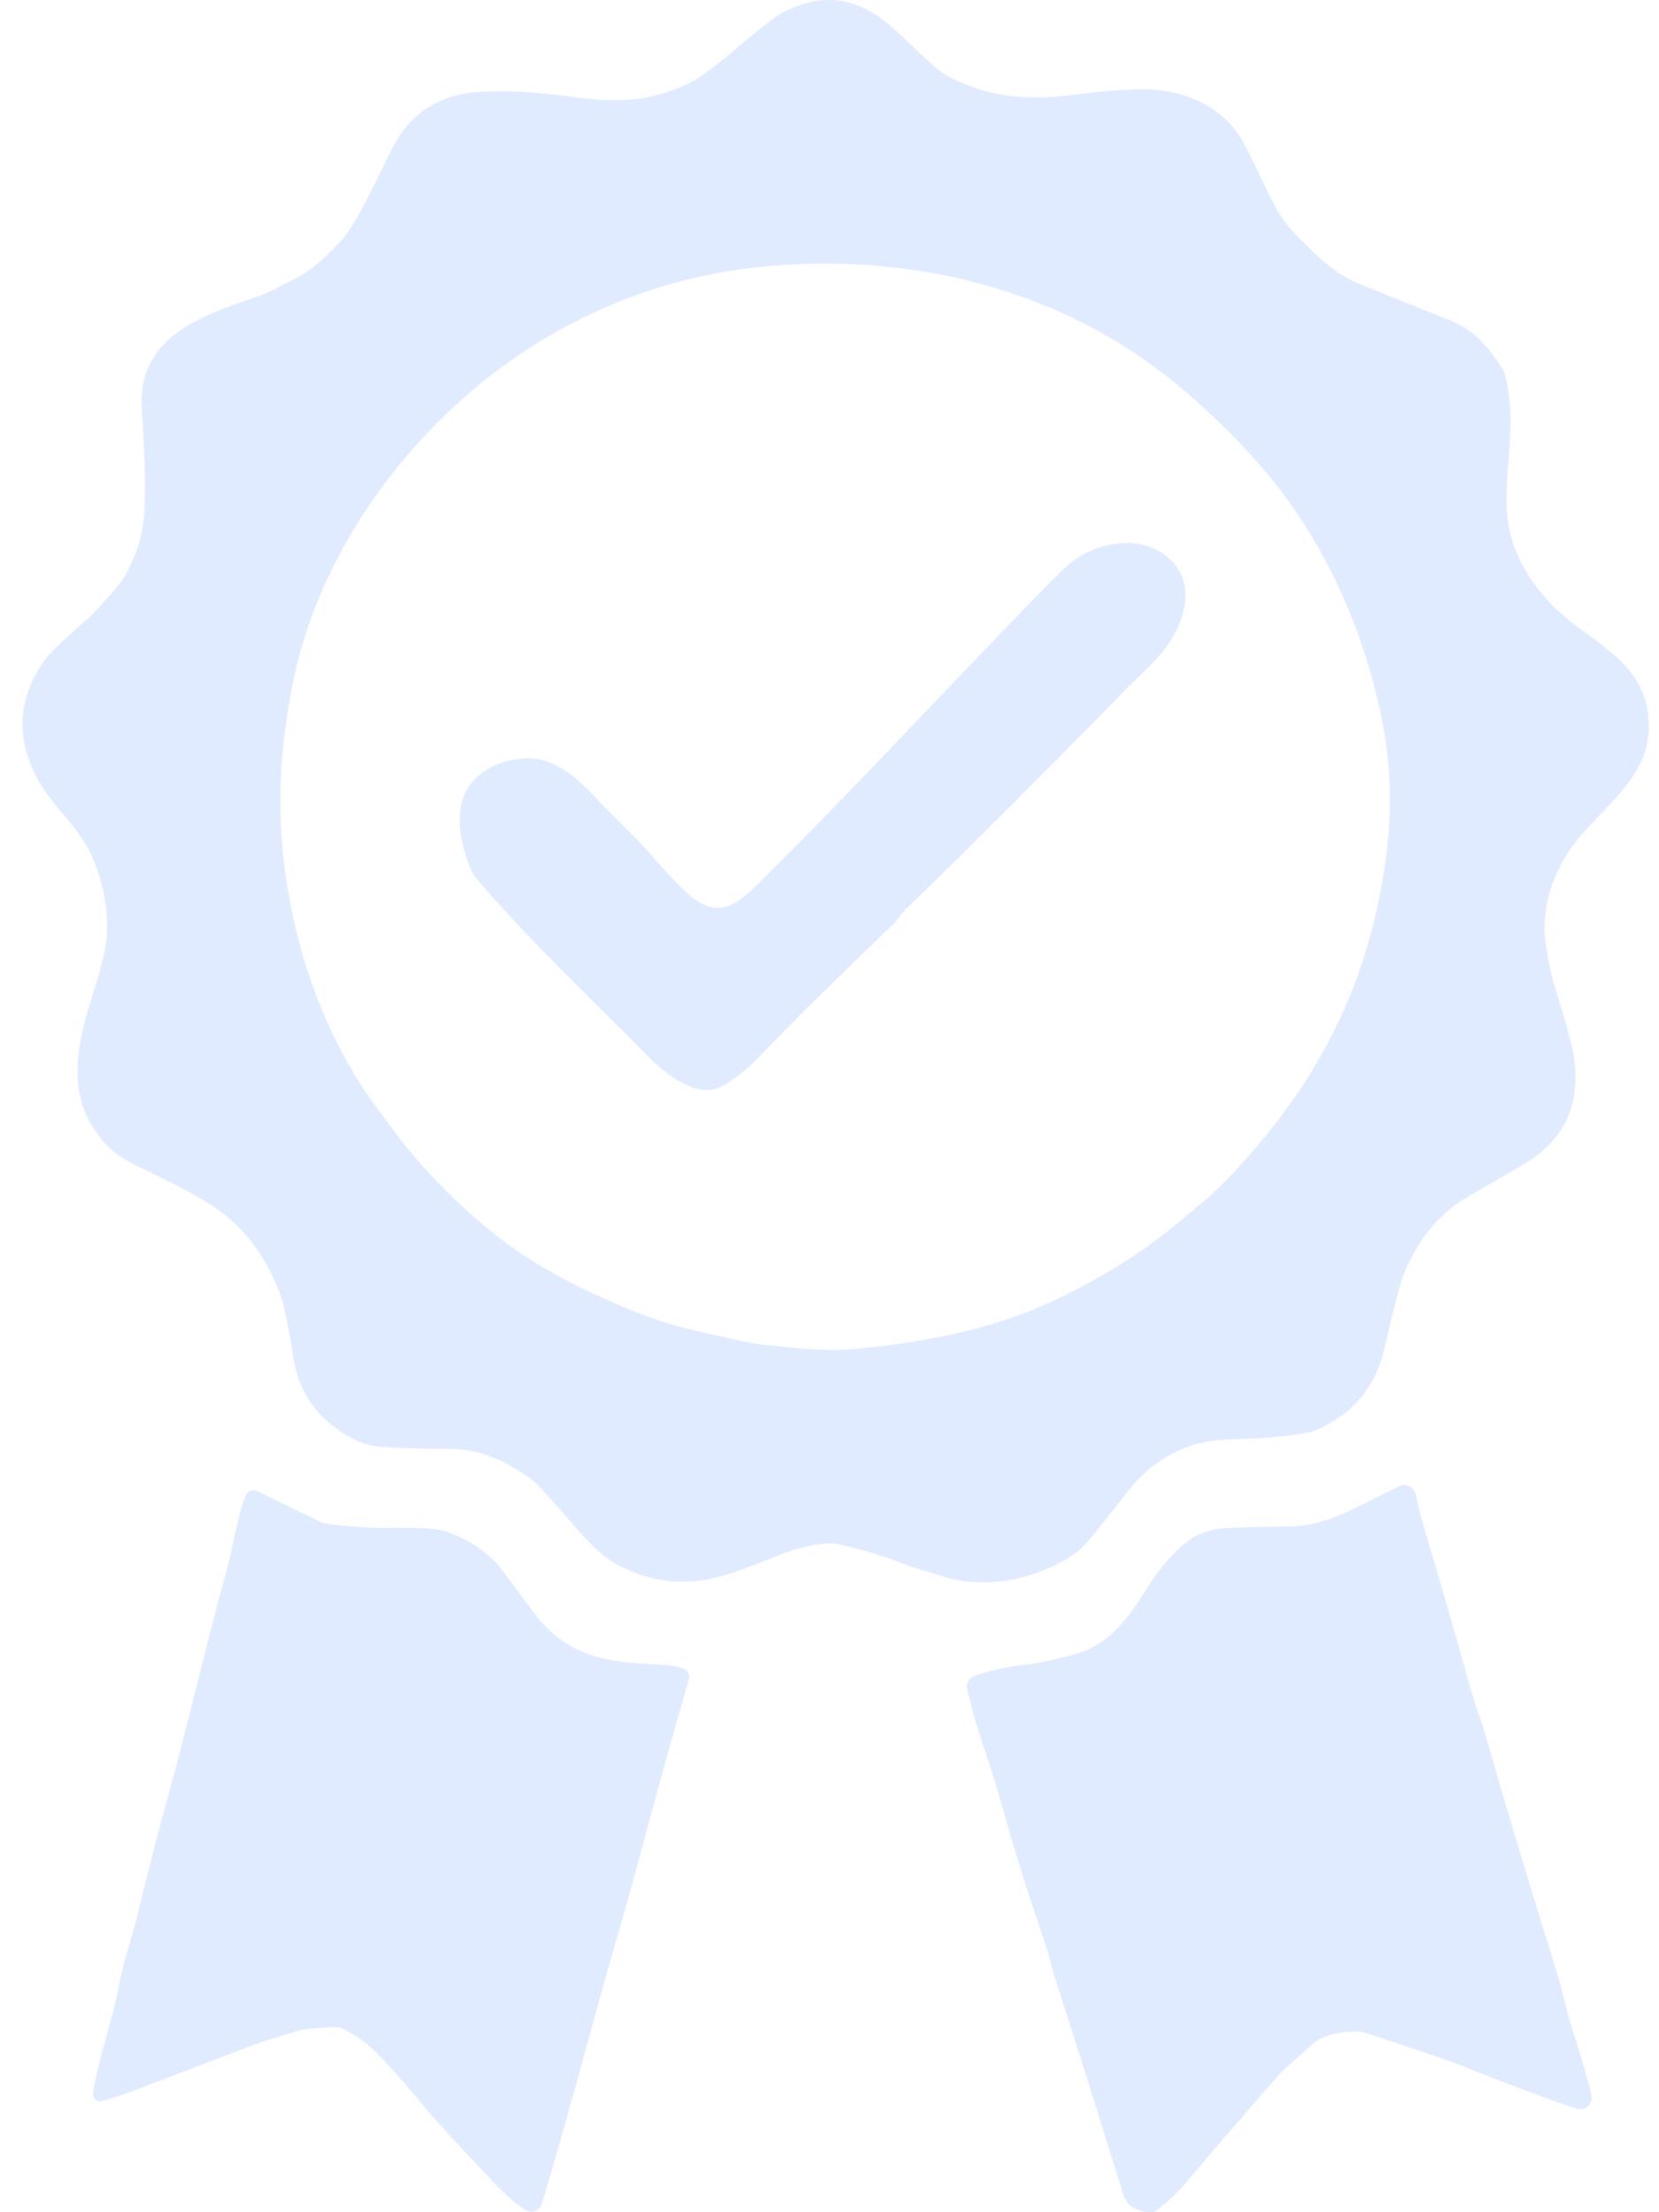
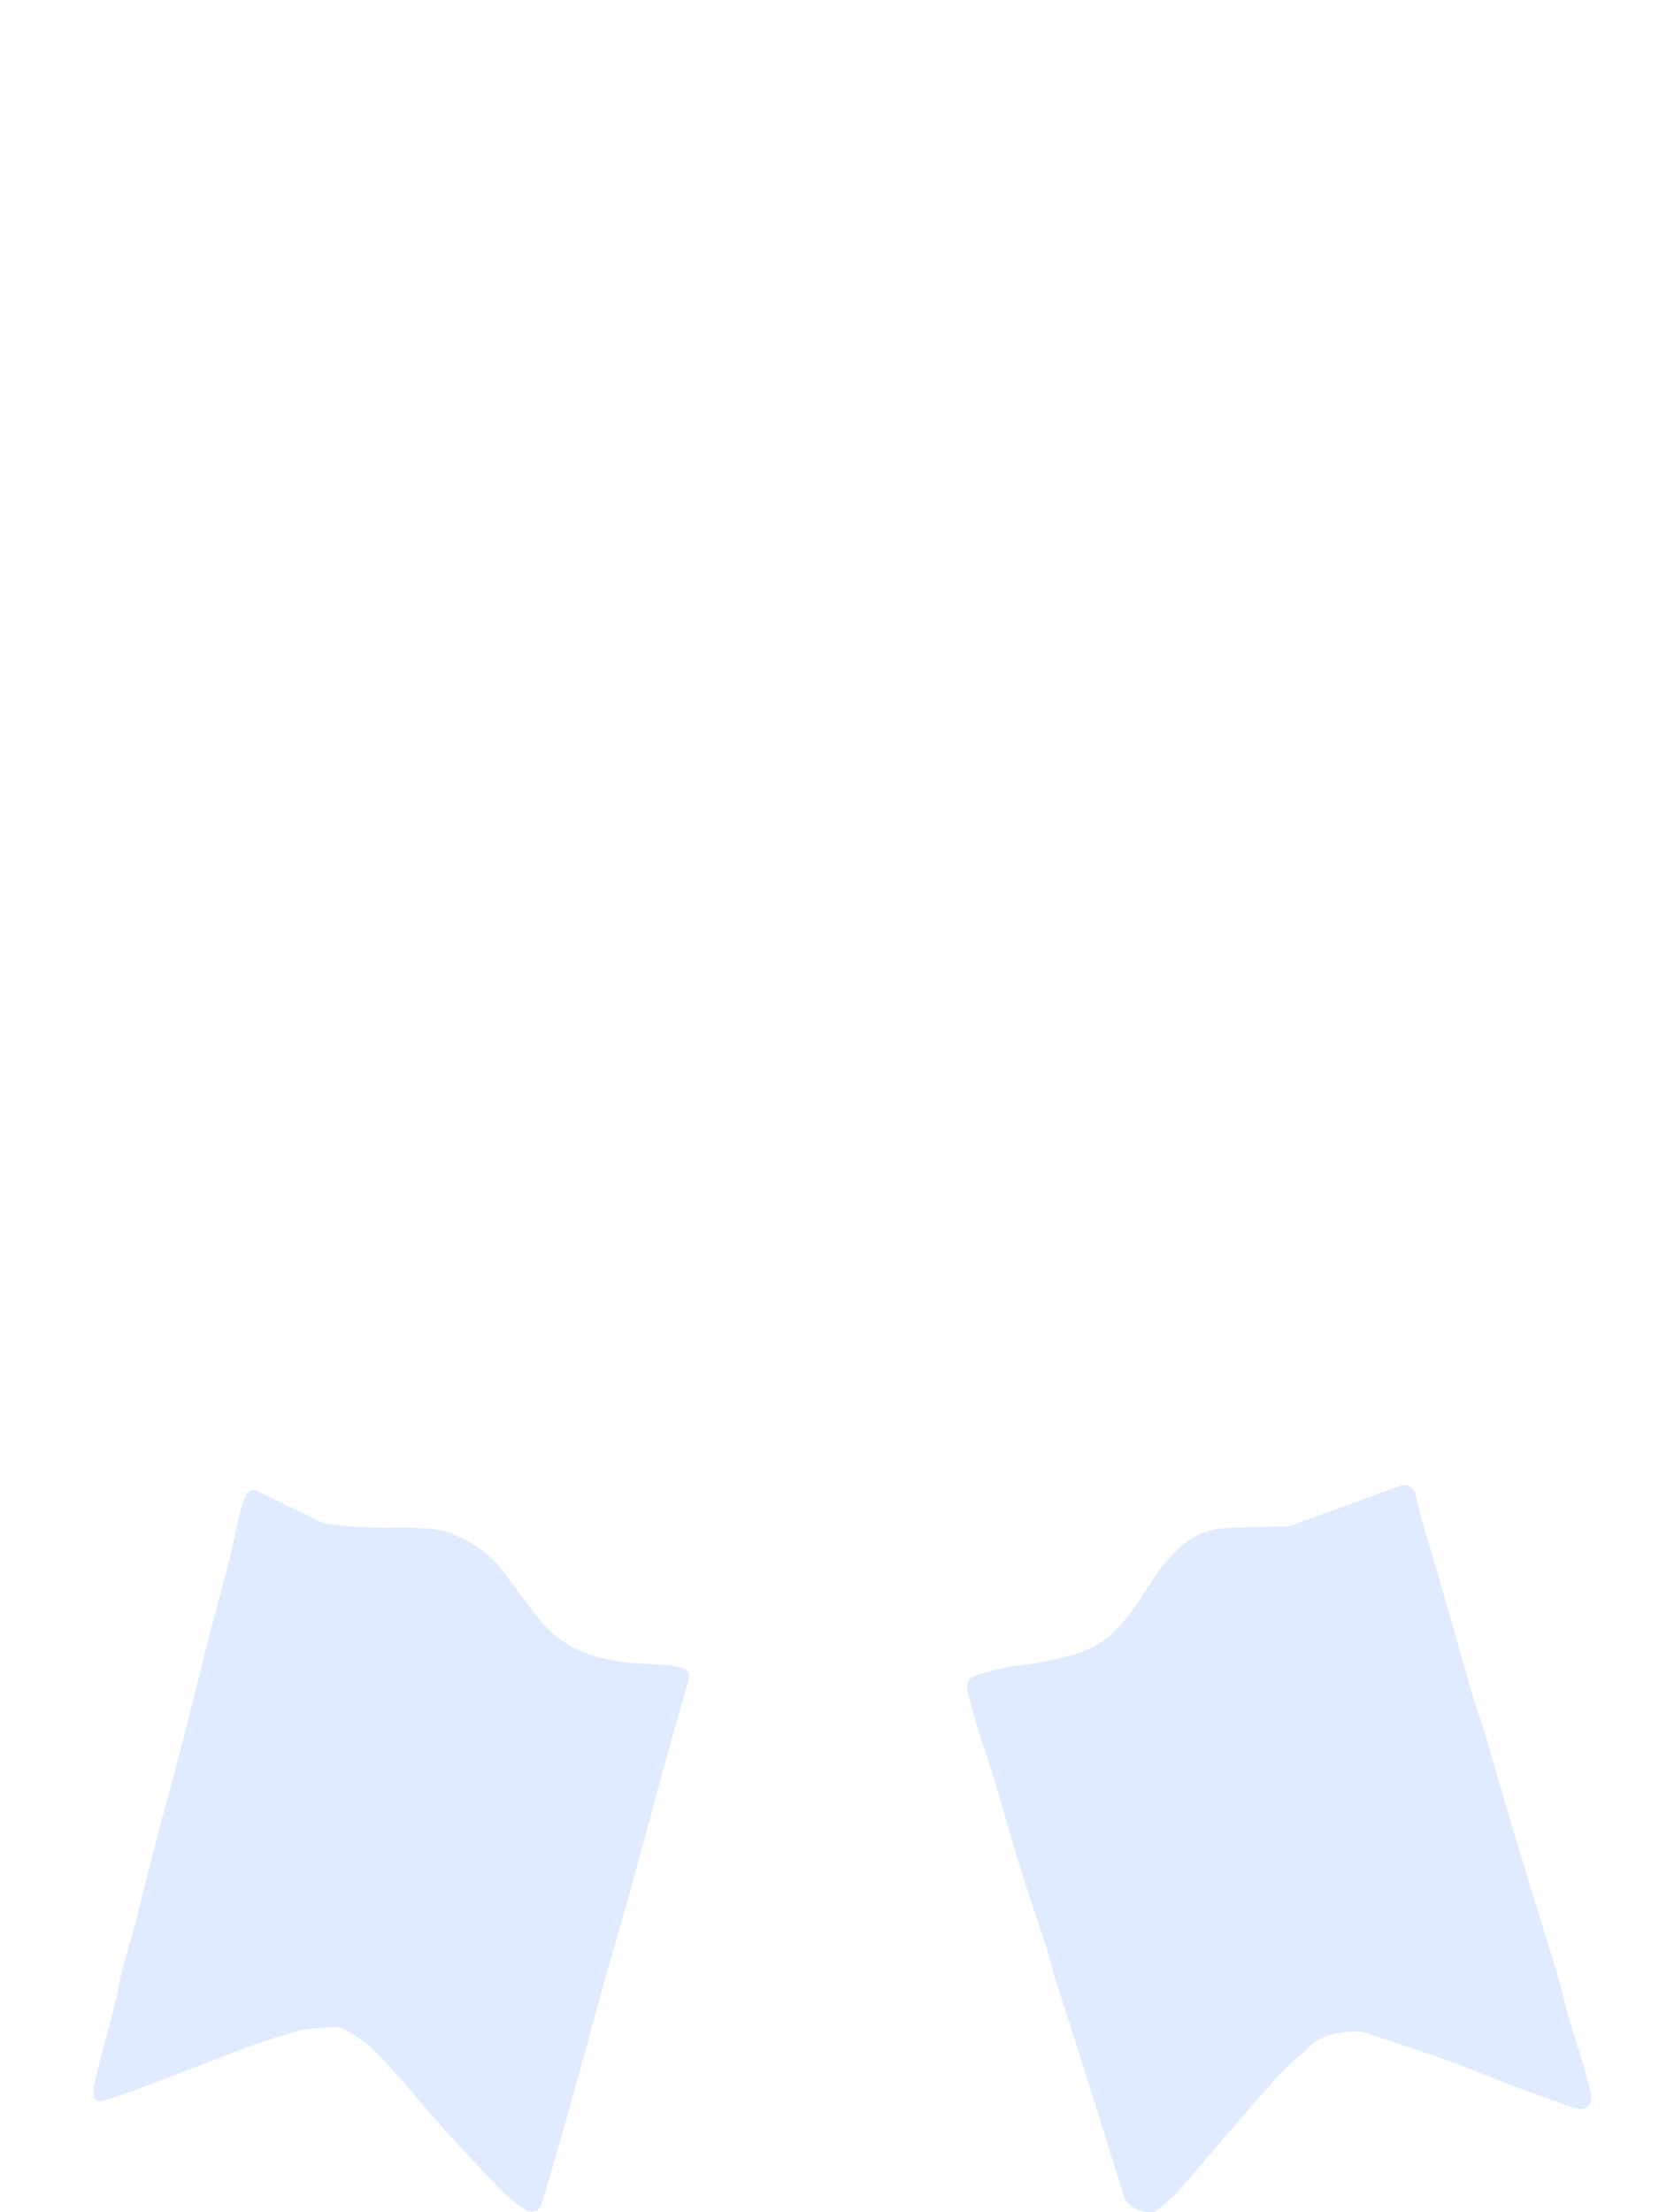
<svg xmlns="http://www.w3.org/2000/svg" width="45" height="60" viewBox="0 0 45 60" fill="none">
  <g clip-path="url(#clip0_6376_2530)">
-     <path d="M40.8 10.096C40.849 10.182 40.901 10.475 40.957 10.972C40.989 11.258 40.974 11.784 40.912 12.546C40.855 13.242 40.849 13.766 40.897 14.116C41.057 15.289 41.839 16.291 42.706 16.938C43.775 17.734 44.789 18.331 44.718 19.847C44.65 21.25 43.22 22.057 42.533 23.122C42.085 23.818 41.872 24.545 41.897 25.307C41.9 25.392 41.934 25.638 42 26.047C42.033 26.255 42.093 26.496 42.176 26.766C42.474 27.729 42.646 28.362 42.691 28.666C42.877 29.911 42.461 30.858 41.444 31.508C41.337 31.576 40.784 31.899 39.784 32.477C38.972 32.947 38.363 33.758 38.03 34.697C37.936 34.967 37.778 35.589 37.556 36.561C37.314 37.619 36.687 38.364 35.678 38.796C35.621 38.822 35.561 38.839 35.498 38.851C34.92 38.959 34.274 39.018 33.56 39.032C33.045 39.042 32.639 39.098 32.34 39.198C31.507 39.481 30.949 39.947 30.437 40.649C30.43 40.659 30.183 40.968 29.699 41.575C29.467 41.869 29.267 42.069 29.102 42.176C28.056 42.859 26.66 43.137 25.46 42.72C25.16 42.617 24.845 42.549 24.572 42.44C24.001 42.21 23.379 42.022 22.705 41.876C22.352 41.8 21.569 42.001 21.141 42.172C20.68 42.356 19.714 42.766 19.095 42.855C18.202 42.984 17.378 42.819 16.62 42.361C16.341 42.193 16.004 41.88 15.609 41.422C14.943 40.65 14.553 40.223 14.44 40.141C13.682 39.584 12.955 39.302 12.258 39.298C11.556 39.294 10.937 39.278 10.401 39.248C10.08 39.231 9.781 39.143 9.503 38.988C8.628 38.497 8.116 37.794 7.967 36.88C7.828 36.016 7.723 35.477 7.652 35.263C7.329 34.286 6.801 33.505 6.067 32.923C5.486 32.463 4.508 32.012 3.846 31.685C3.427 31.479 3.139 31.298 2.982 31.145C1.961 30.143 1.967 28.991 2.308 27.675C2.485 26.993 2.836 26.109 2.889 25.423C2.946 24.672 2.808 23.924 2.473 23.18C2.333 22.87 2.086 22.512 1.733 22.108C1.376 21.697 1.12 21.339 0.969 21.035C0.431 19.96 0.501 18.932 1.177 17.95C1.312 17.754 1.669 17.403 2.249 16.896C2.474 16.701 2.646 16.532 2.761 16.39C2.954 16.154 3.185 15.959 3.37 15.645C3.692 15.1 3.872 14.527 3.91 13.927C3.953 13.26 3.931 12.321 3.846 11.109C3.708 9.136 5.479 8.552 6.966 8.05C7.306 7.935 7.712 7.703 8.003 7.559C8.483 7.324 8.903 6.913 9.268 6.512C9.441 6.322 9.651 5.987 9.898 5.508C10.096 5.124 10.332 4.651 10.604 4.091C11.089 3.091 11.895 2.558 13.02 2.491C13.791 2.445 14.609 2.502 15.502 2.623C16.706 2.788 17.523 2.778 18.6 2.301C18.898 2.169 19.338 1.856 19.919 1.36C20.577 0.797 21.012 0.459 21.226 0.345C22.036 -0.087 22.805 -0.114 23.531 0.268C24.273 0.656 24.985 1.579 25.62 2.015C25.656 2.039 25.692 2.06 25.73 2.08C26.896 2.668 27.884 2.737 29.28 2.552C29.933 2.466 30.516 2.422 31.026 2.423C32.082 2.425 33.162 2.868 33.698 3.818C34.019 4.386 34.205 4.874 34.604 5.624C34.762 5.921 34.972 6.197 35.234 6.455C35.758 6.972 36.132 7.357 36.74 7.644C36.814 7.677 37.678 8.026 39.336 8.689C39.92 8.922 40.408 9.391 40.8 10.096ZM7.744 23.714C8.043 25.84 8.722 27.739 9.782 29.412C9.913 29.618 10.047 29.814 10.187 29.999C10.359 30.229 10.502 30.42 10.612 30.572C11.398 31.643 12.345 32.62 13.451 33.501C14.464 34.307 15.621 34.899 16.909 35.448C17.535 35.715 18.153 35.921 18.764 36.066C19.752 36.302 20.389 36.435 20.673 36.468C21.749 36.593 22.525 36.637 23 36.601C23.977 36.525 24.928 36.387 25.851 36.186C26.847 35.968 27.757 35.665 28.578 35.278C29.515 34.838 30.382 34.334 31.179 33.766C31.687 33.404 32.342 32.84 32.697 32.538C33.257 32.062 33.887 31.376 34.589 30.481C36.29 28.315 37.302 25.823 37.625 23.007C37.767 21.757 37.707 20.524 37.443 19.31C37.013 17.339 36.275 15.565 35.226 13.988C34.714 13.216 34.07 12.444 33.295 11.675C32.507 10.89 31.741 10.241 30.997 9.726C28.114 7.728 24.602 6.942 21.107 7.196C19.584 7.306 18.148 7.635 16.795 8.181C14.825 8.976 13.092 10.161 11.597 11.737C9.851 13.58 8.478 15.932 7.963 18.431C7.607 20.16 7.483 21.863 7.744 23.714Z" fill="#E0EBFF" />
-     <path d="M18.671 24.249C19.596 25.062 20.112 24.413 20.872 23.661C22.803 21.747 24.62 19.8 27.468 16.837C28.007 16.275 28.445 15.829 28.785 15.495C29.257 15.028 29.806 14.774 30.43 14.732C30.843 14.704 31.206 14.794 31.519 15C32.36 15.557 32.271 16.489 31.803 17.295C31.499 17.818 31.027 18.2 30.622 18.613C28.174 21.11 26.176 23.106 24.629 24.602C24.507 24.721 24.395 24.851 24.295 24.993C24.275 25.021 24.253 25.046 24.227 25.07C22.754 26.477 21.545 27.671 20.603 28.651C20.253 29.016 19.906 29.29 19.561 29.473C18.91 29.822 18.026 29.106 17.589 28.661C16.014 27.054 14.411 25.574 12.89 23.788C12.857 23.75 12.829 23.706 12.807 23.658C12.526 23.008 12.419 22.44 12.487 21.952C12.612 21.064 13.381 20.633 14.221 20.569C14.983 20.512 15.623 21.067 16.108 21.581C16.333 21.819 16.692 22.183 17.184 22.673C17.69 23.178 18.137 23.78 18.671 24.249Z" fill="#E0EBFF" />
-     <path d="M38.076 40.273C38.233 40.272 38.37 40.388 38.404 40.55C38.469 40.857 38.526 41.09 38.573 41.248C39.008 42.704 39.409 44.094 39.778 45.416C39.912 45.898 40.025 46.263 40.114 46.511C40.203 46.757 40.315 47.123 40.452 47.606C40.788 48.796 41.336 50.619 42.098 53.074C42.252 53.57 42.364 53.963 42.432 54.253C42.625 55.07 42.994 56.014 43.171 56.857C43.181 56.899 43.176 56.943 43.162 56.983C43.086 57.192 42.919 57.251 42.661 57.16C41.653 56.809 40.617 56.418 39.552 55.987C39.356 55.909 38.506 55.62 37.005 55.123C36.976 55.114 36.945 55.107 36.913 55.106C36.463 55.078 36.072 55.155 35.74 55.337C35.695 55.362 35.654 55.392 35.617 55.426C35.3 55.719 34.884 56.047 34.52 56.465C33.584 57.538 32.763 58.49 32.06 59.324C31.91 59.5 31.678 59.712 31.367 59.958C31.331 59.986 31.286 60.002 31.239 60C30.824 59.992 30.568 59.831 30.469 59.516C29.727 57.128 29.105 55.157 28.602 53.606C28.509 53.317 28.447 52.995 28.346 52.701C27.912 51.434 27.564 50.333 27.301 49.4C27.077 48.608 26.899 48.018 26.765 47.628C26.556 47.021 26.382 46.429 26.242 45.856C26.19 45.646 26.273 45.505 26.488 45.434C26.924 45.289 27.4 45.19 27.915 45.135C28.17 45.107 28.562 45.025 29.092 44.885C30.089 44.623 30.592 43.91 31.161 43.006C31.322 42.749 31.461 42.555 31.58 42.421C32.072 41.862 32.433 41.51 33.213 41.45C33.507 41.428 34.09 41.41 34.964 41.4C35.983 41.386 36.638 40.946 37.923 40.325C37.995 40.291 38.045 40.273 38.076 40.273Z" fill="#E0EBFF" />
+     <path d="M38.076 40.273C38.233 40.272 38.37 40.388 38.404 40.55C38.469 40.857 38.526 41.09 38.573 41.248C39.008 42.704 39.409 44.094 39.778 45.416C39.912 45.898 40.025 46.263 40.114 46.511C40.203 46.757 40.315 47.123 40.452 47.606C40.788 48.796 41.336 50.619 42.098 53.074C42.252 53.57 42.364 53.963 42.432 54.253C42.625 55.07 42.994 56.014 43.171 56.857C43.181 56.899 43.176 56.943 43.162 56.983C43.086 57.192 42.919 57.251 42.661 57.16C41.653 56.809 40.617 56.418 39.552 55.987C39.356 55.909 38.506 55.62 37.005 55.123C36.976 55.114 36.945 55.107 36.913 55.106C36.463 55.078 36.072 55.155 35.74 55.337C35.695 55.362 35.654 55.392 35.617 55.426C35.3 55.719 34.884 56.047 34.52 56.465C33.584 57.538 32.763 58.49 32.06 59.324C31.91 59.5 31.678 59.712 31.367 59.958C31.331 59.986 31.286 60.002 31.239 60C30.824 59.992 30.568 59.831 30.469 59.516C29.727 57.128 29.105 55.157 28.602 53.606C28.509 53.317 28.447 52.995 28.346 52.701C27.912 51.434 27.564 50.333 27.301 49.4C27.077 48.608 26.899 48.018 26.765 47.628C26.556 47.021 26.382 46.429 26.242 45.856C26.19 45.646 26.273 45.505 26.488 45.434C26.924 45.289 27.4 45.19 27.915 45.135C28.17 45.107 28.562 45.025 29.092 44.885C30.089 44.623 30.592 43.91 31.161 43.006C31.322 42.749 31.461 42.555 31.58 42.421C32.072 41.862 32.433 41.51 33.213 41.45C33.507 41.428 34.09 41.41 34.964 41.4C37.995 40.291 38.045 40.273 38.076 40.273Z" fill="#E0EBFF" />
    <path d="M6.665 40.558C6.717 40.437 6.858 40.384 6.976 40.441L8.744 41.303C8.758 41.309 8.773 41.315 8.788 41.316C9.363 41.406 10.012 41.446 10.732 41.437C11.426 41.428 11.891 41.464 12.127 41.547C12.665 41.737 13.116 42.026 13.482 42.413C13.523 42.457 13.859 42.904 14.491 43.751C15.435 45.018 16.64 45.103 18.076 45.154C18.174 45.158 18.323 45.19 18.524 45.251C18.649 45.289 18.72 45.421 18.684 45.546C18.259 47.026 17.946 48.143 17.744 48.897C17.269 50.667 16.954 51.813 16.798 52.334C16.622 52.919 16.302 54.064 15.838 55.768C15.472 57.105 15.096 58.427 14.709 59.733C14.646 59.943 14.512 60.02 14.305 59.963C14.273 59.954 14.241 59.939 14.213 59.919C13.943 59.729 13.677 59.495 13.415 59.217C12.444 58.184 11.992 57.727 11.226 56.802C10.834 56.329 10.47 55.929 10.133 55.602C9.919 55.393 9.652 55.205 9.333 55.039C9.241 54.991 9.137 54.97 9.034 54.977C8.478 55.015 8.156 55.048 8.068 55.079C7.574 55.249 7.23 55.328 6.788 55.496C5.685 55.917 4.732 56.281 3.929 56.588C3.473 56.762 3.086 56.897 2.766 56.99C2.656 57.022 2.543 56.946 2.531 56.83C2.524 56.774 2.53 56.703 2.547 56.615C2.724 55.676 3.084 54.653 3.231 53.824C3.329 53.261 3.564 52.612 3.716 51.99C4.018 50.744 4.297 49.663 4.551 48.744C5.149 46.581 5.542 44.776 6.159 42.554C6.332 41.929 6.451 41.055 6.665 40.558Z" fill="#E0EBFF" />
  </g>
  <defs>
    <clipPath id="clip0_6376_2530">
      <rect width="44.109" height="60" fill="white" transform="translate(0.612)" />
    </clipPath>
  </defs>
</svg>